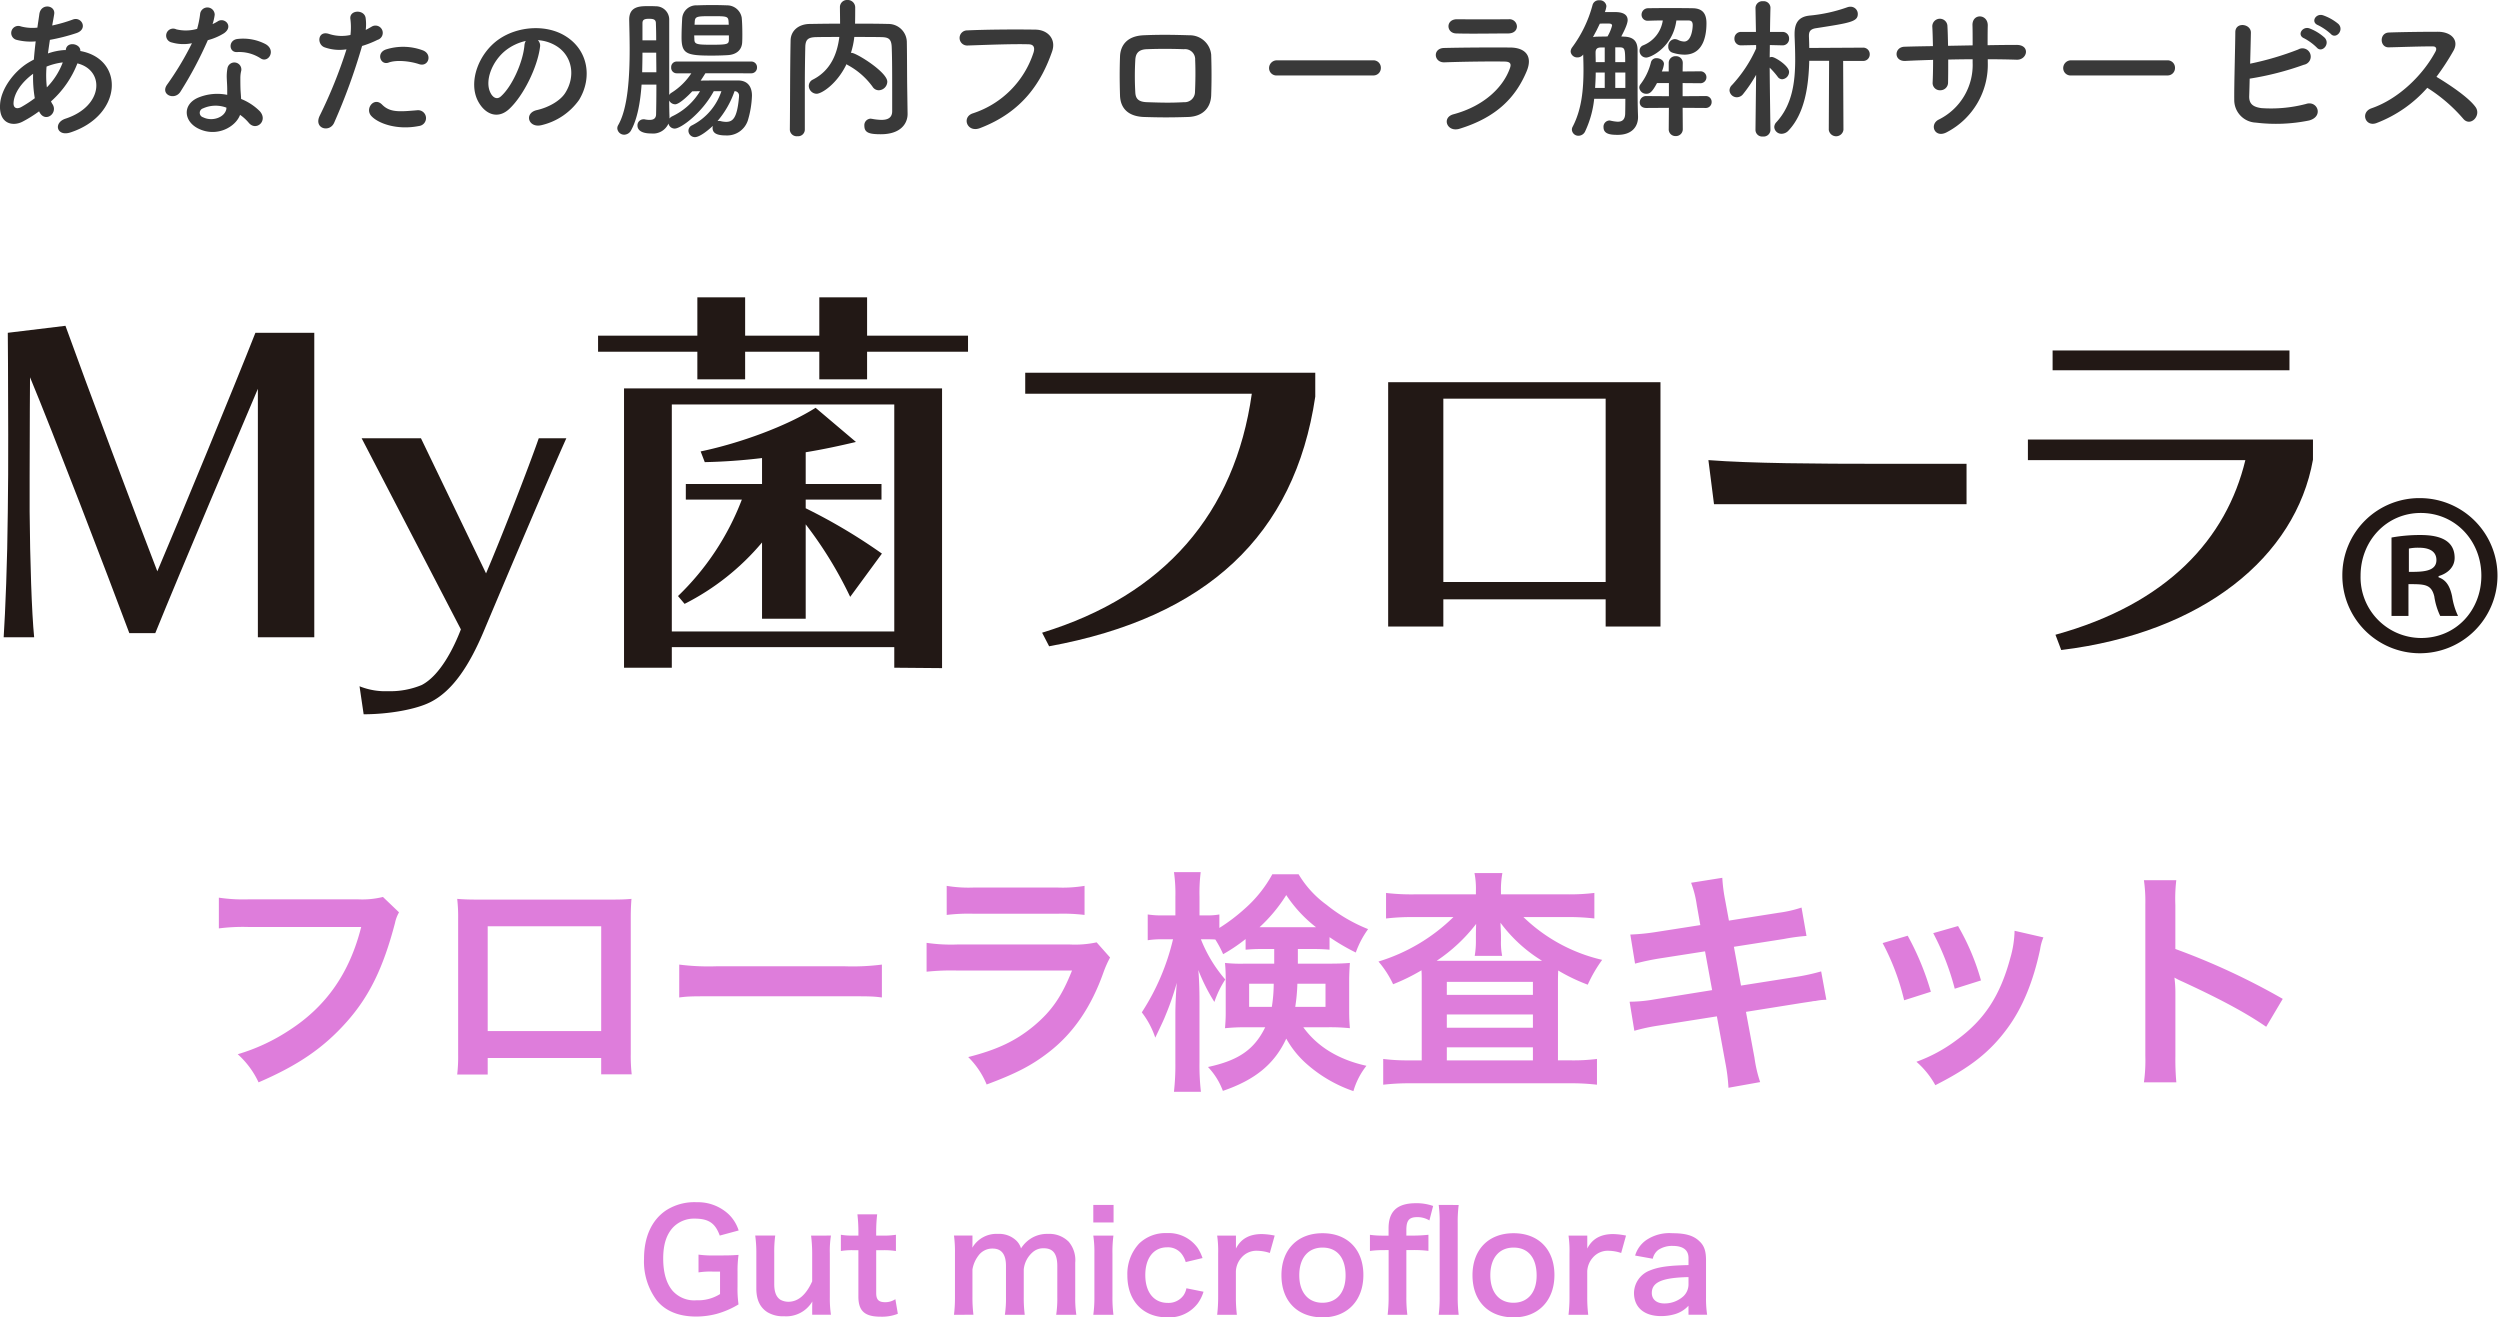
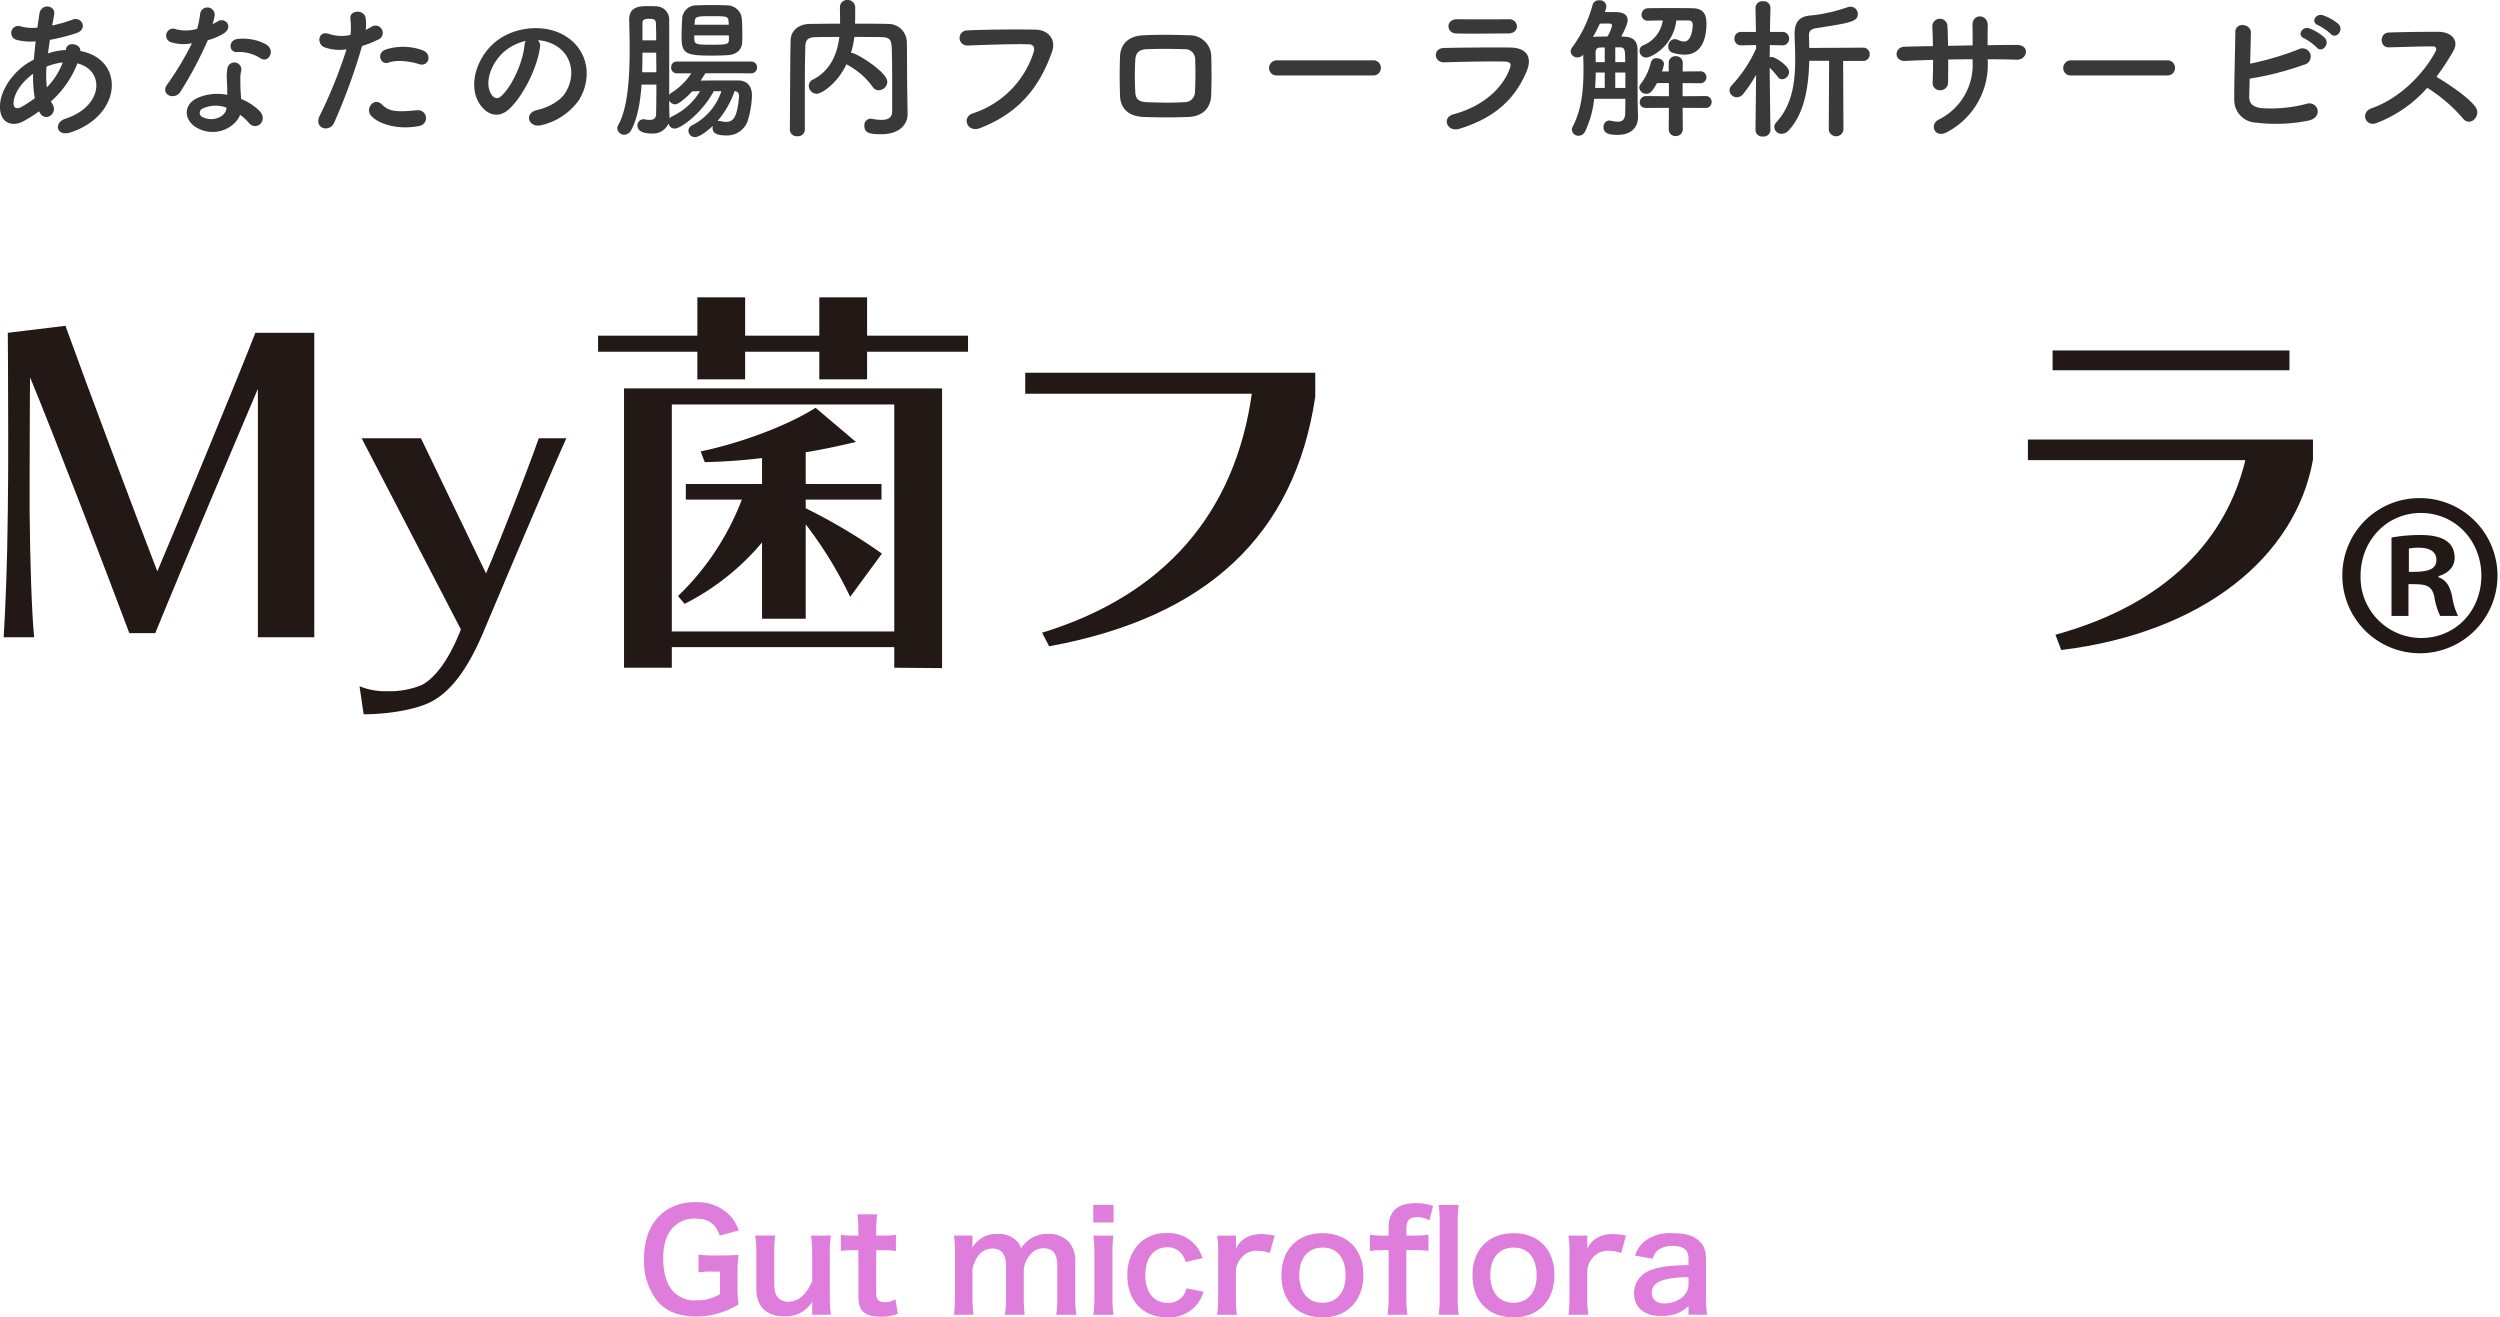
<svg xmlns="http://www.w3.org/2000/svg" width="507.47" height="267.412" viewBox="0 0 507.47 267.412">
  <g id="グループ_551" data-name="グループ 551" transform="translate(-192.53 -238.456)">
-     <path id="パス_3538" data-name="パス 3538" d="M39.264-35.472a17.543,17.543,0,0,1-5.136.48H12.1a33.81,33.81,0,0,1-6.144-.336v6.24A38.106,38.106,0,0,1,12-29.376H34.848C32.5-20.064,27.792-13.3,20.3-8.448a39.054,39.054,0,0,1-10.512,4.9A17.665,17.665,0,0,1,14.016,2.16C22.032-1.3,27.168-4.8,31.872-10.08c4.608-5.184,7.44-10.944,9.84-20.112a7.219,7.219,0,0,1,.816-2.16Zm44.3,32.688V.528H89.76a32.9,32.9,0,0,1-.192-4.176V-31.1c0-1.776.048-2.736.144-3.984-1.1.1-1.968.144-4.032.144H58.416c-1.92,0-2.928-.048-4.08-.144a31.878,31.878,0,0,1,.192,4.032v27.5A32.076,32.076,0,0,1,54.336.576h6.192v-3.36Zm0-5.472H60.528V-29.52h23.04Zm15.84-6.816c1.92-.24,2.448-.24,7.824-.24H132.72c5.376,0,5.9,0,7.824.24v-6.672a47.138,47.138,0,0,1-7.776.336H107.184a47.138,47.138,0,0,1-7.776-.336ZM153.7-31.824a36.912,36.912,0,0,1,5.52-.24H176.16a36.911,36.911,0,0,1,5.52.24v-5.9a27.312,27.312,0,0,1-5.616.336H159.312a27.312,27.312,0,0,1-5.616-.336Zm30.432,5.568a21,21,0,0,1-5.424.432H155.856a34.071,34.071,0,0,1-6.24-.336V-20.3a48.83,48.83,0,0,1,6.144-.24h23.376c-2.112,5.328-4.176,8.256-7.728,11.232-3.7,3.072-7.488,4.848-13.344,6.336a16.725,16.725,0,0,1,3.744,5.568c6.048-2.256,9.168-3.888,12.576-6.528,4.992-3.84,8.64-9.168,11.136-16.224a21.642,21.642,0,0,1,1.344-3.024Zm36.048,1.344v2.976H214.32a29.976,29.976,0,0,1-4.128-.144c.1,1.2.144,1.968.144,3.312V-11.9c0,1.1-.048,1.824-.144,3.072a39.315,39.315,0,0,1,4.416-.192h3.744c-2.208,4.512-5.376,6.72-11.616,8.064a14.115,14.115,0,0,1,3.024,4.848c6.624-2.256,10.512-5.52,12.864-10.608a19.615,19.615,0,0,0,4.032,5.04,28.008,28.008,0,0,0,9.6,5.616A14.981,14.981,0,0,1,238.9-1.2c-5.616-1.248-9.936-3.84-12.816-7.824h4.944a40.051,40.051,0,0,1,4.512.192c-.1-1.344-.144-2.016-.144-3.648v-5.9c0-1.248.048-2.256.144-3.7-1.248.1-2.256.144-4.224.144h-6.336v-2.976h2.544c1.92,0,2.784.048,3.888.144v-2.544a42.835,42.835,0,0,0,5.328,3.12,18.7,18.7,0,0,1,2.5-4.752,32.734,32.734,0,0,1-8.448-4.944,20.9,20.9,0,0,1-5.664-6.192h-5.328a25.808,25.808,0,0,1-5.616,7.008,37.086,37.086,0,0,1-5.136,3.888V-31.92a13.284,13.284,0,0,1-2.592.192h-1.44V-35.52a34.336,34.336,0,0,1,.24-4.992h-5.424a31.279,31.279,0,0,1,.288,5.04v3.744h-2.4a18.766,18.766,0,0,1-3.216-.192v5.232a19.126,19.126,0,0,1,3.216-.192h1.92A46.822,46.822,0,0,1,193.3-12.048a17.482,17.482,0,0,1,2.736,5.136c1.152-2.4,1.824-3.84,2.016-4.368a56.234,56.234,0,0,0,2.352-6.768c-.192,2.3-.288,4.7-.288,6.288v9.936a48.707,48.707,0,0,1-.288,5.9H205.3a47.621,47.621,0,0,1-.288-5.9V-14.256c0-2.832-.1-4.944-.24-6.384a37.252,37.252,0,0,0,3.264,6.48,20.07,20.07,0,0,1,2.208-4.56,28.255,28.255,0,0,1-4.944-8.16h1.248c.576,0,.912,0,1.68.048a21.361,21.361,0,0,1,1.584,2.976,34.588,34.588,0,0,0,4.56-3.072v2.16c1.3-.1,1.968-.144,3.888-.144Zm-.1,7.056a30.321,30.321,0,0,1-.384,4.7h-4.608v-4.7Zm10.512,0v4.7h-6.144a35.955,35.955,0,0,0,.432-4.7ZM218.256-29.328H217.2a31.6,31.6,0,0,0,5.424-6.528,27.125,27.125,0,0,0,6.048,6.528H218.256ZM261.12-36H248.64a43.544,43.544,0,0,1-5.76-.288V-31.1a43.735,43.735,0,0,1,5.376-.288h8.3a37.164,37.164,0,0,1-15.216,9.024,20.175,20.175,0,0,1,2.976,4.608,39.434,39.434,0,0,0,5.76-2.832c.048.96.048,1.248.048,2.64V-2.3H247.68a40.576,40.576,0,0,1-5.376-.288V2.64a45.81,45.81,0,0,1,5.712-.288h32.016a44.441,44.441,0,0,1,5.664.288V-2.592a38.029,38.029,0,0,1-5.28.288h-2.64V-17.52c0-1.44,0-1.44.048-3.024a36.987,36.987,0,0,0,6,2.88,28.336,28.336,0,0,1,2.928-5.04,33.935,33.935,0,0,1-15.984-8.688h8.976a45.132,45.132,0,0,1,5.424.288v-5.184a41.89,41.89,0,0,1-5.424.288H266.208v-.624a18.52,18.52,0,0,1,.288-3.7h-5.664a16.474,16.474,0,0,1,.288,3.7Zm0,9.36a17.5,17.5,0,0,1-.24,3.12h5.568a13.962,13.962,0,0,1-.24-3.072v-1.056c0-.336-.048-1.2-.1-2.592a29.9,29.9,0,0,0,8.448,7.728H253.152A33.522,33.522,0,0,0,261.168-30c-.048,1.536-.048,2.352-.048,2.352Zm-5.9,8.4h17.472v2.64H255.216Zm0,6.624h17.472v2.688H255.216Zm0,6.672h17.472V-2.3H255.216ZM306.672-29.76l-8.928,1.392a44.614,44.614,0,0,1-5.28.528l.96,5.9a51.2,51.2,0,0,1,5.28-1.1l8.928-1.392,1.44,7.872-11.664,1.872a29.538,29.538,0,0,1-5.088.48l.96,5.9a38.626,38.626,0,0,1,4.9-1.056l11.856-1.872,1.728,9.456a36.329,36.329,0,0,1,.624,5.04l6.432-1.152a27.111,27.111,0,0,1-1.152-4.944l-1.728-9.312,11.424-1.824c.96-.144,1.584-.24,1.92-.288a3.73,3.73,0,0,1,.768-.1,11.512,11.512,0,0,1,2.208-.24l-1.056-5.76a42.657,42.657,0,0,1-4.992,1.1l-11.28,1.776-1.44-7.872,10.128-1.584a40.753,40.753,0,0,1,4.608-.624l-1.008-5.76a24.724,24.724,0,0,1-4.608,1.056L312.48-30.672l-.768-4.176a33.023,33.023,0,0,1-.576-4.512L304.8-38.352a20.682,20.682,0,0,1,1.152,4.512Zm37.008,3.648A48.022,48.022,0,0,1,348.048-14.5l5.424-1.728a55.369,55.369,0,0,0-4.7-11.376Zm10.272-2.016a52.784,52.784,0,0,1,4.368,11.28l5.328-1.68a47.155,47.155,0,0,0-4.656-11.04Zm16.512-.48a21.292,21.292,0,0,1-.864,5.52c-2.064,7.68-5.28,12.576-10.9,16.656a31.136,31.136,0,0,1-8.16,4.416,17.435,17.435,0,0,1,3.84,4.752c7.1-3.6,11.088-6.72,14.64-11.568,3.072-4.176,5.232-9.456,6.624-15.984a10.1,10.1,0,0,1,.672-2.448ZM403.3,2.16a52.775,52.775,0,0,1-.192-5.328V-15.84a24.814,24.814,0,0,0-.192-3.264,15.51,15.51,0,0,0,1.632.816c8.016,3.7,13.008,6.432,16.992,9.168l3.36-5.664A141.021,141.021,0,0,0,403.1-24.912V-33.84a32.179,32.179,0,0,1,.192-5.04H396.72a30.855,30.855,0,0,1,.288,4.9V-3.216a32.337,32.337,0,0,1-.288,5.376Z" transform="translate(231 456)" fill="#de7ddb" />
    <g id="グループ_11" data-name="グループ 11" transform="translate(-48.816 756.791)">
      <path id="パス_8" data-name="パス 8" d="M51.6,64.427V14C48,22.447,35.964,50.8,30.775,63.591h-5.27C21.076,51.718,9.953,22.7,5.351,11.659c0,0-.081,10.536-.081,20.321v6.942c.081,9.953.42,20.488.917,25.505H0c.334-5.184.755-15.471.836-25.338.086-4.768.086-10.373.086-15.806C.922,12.5.836,2.628.836,2.628L12.542,1.209c4.018,11.2,14.888,40.14,18.649,49.835C35.291,41.43,46.829,13.5,51.1,2.628H63.051v61.8Z" transform="translate(242.091 -453.41)" fill="#221815" />
      <path id="パス_9" data-name="パス 9" d="M15.54,5.987H27.581L40.792,33.413c3.177-7.439,8.7-21.659,10.7-27.426h5.6c-3.091,6.856-10.87,25.171-16.89,39.471-2.676,6.269-6.025,11.792-10.789,14.133-2.843,1.419-8.28,2.422-13.465,2.422l-.836-5.686a14.007,14.007,0,0,0,5.772,1,16.683,16.683,0,0,0,6.856-1.257c3.679-1.921,6.436-7.358,7.946-11.29Z" transform="translate(299.215 -435.359)" fill="#221815" />
      <path id="パス_10" data-name="パス 10" d="M79.86,11.042v5.6h-9.7v-5.6H55.105v5.6h-9.7v-5.6H25.252V7.779H45.406V0h9.7V7.779H70.161V0h9.7V7.779h20.488v3.263Zm5.519,64.14V71H40.222v4.181h-9.7v-56.7H95.078V75.264Zm0-53.438H40.222V67.824H85.379ZM76.43,60.8A81.138,81.138,0,0,0,67.4,46.079V65.234H58.536V49.758A49.886,49.886,0,0,1,42.816,62.22l-1.338-1.586A53.778,53.778,0,0,0,54.436,41.062H43.065V37.885H58.536V32.62a115.973,115.973,0,0,1-11.625.831l-.836-2.174c8.027-1.668,17.559-5.184,23.331-8.858L77.6,29.356c-3.177.75-6.608,1.505-10.2,2.088v6.441H82.784v3.177H67.4v1.754a113.352,113.352,0,0,1,15.471,9.2Z" transform="translate(337.494 -457.978)" fill="#221815" />
      <path id="パス_11" data-name="パス 11" d="M46.83,55.972C71.666,48.36,85.967,31.723,89.392,7.47H43.4V3.2h58.875V8.057C98.093,36.234,80.195,52.88,48.254,58.729Z" transform="translate(406.054 -445.877)" fill="#221815" />
-       <path id="パス_12" data-name="パス 12" d="M102.971,53.2V47.678H70.022V53.2h-11.2V3.605h55.277V53.2Zm0-46.247H70.022V44.166h32.949Z" transform="translate(464.304 -444.358)" fill="#221815" />
-       <path id="パス_13" data-name="パス 13" d="M73.56,15.859,72.423,6.915c8.629.669,22.151.75,34.8.75h17.6v8.194Z" transform="translate(515.708 -431.853)" fill="#221815" />
      <path id="パス_14" data-name="パス 14" d="M143.863,24.427c-3.512,19.733-22.333,35.123-51.1,38.635l-1.171-3.1c22.748-6.269,34.7-19.485,38.549-35.448H86V20.332h57.867ZM91.013,2.257h48.081V6.275H91.013Z" transform="translate(566.987 -449.451)" fill="#221815" />
      <path id="パス_15" data-name="パス 15" d="M115.357,8.53a15.746,15.746,0,1,1-16,15.658,15.63,15.63,0,0,1,16-15.658m0,28.391c7.052,0,12.217-5.59,12.217-12.647s-5.251-12.733-12.3-12.733c-6.966,0-12.217,5.681-12.217,12.733a12.327,12.327,0,0,0,12.3,12.647m-6.02-4.477V16.528a32.591,32.591,0,0,1,5.848-.511c2.838,0,6.966.511,6.966,4.639,0,1.9-1.457,3.187-3.263,3.7v.253c1.543.521,2.317,1.811,2.752,3.875a14.045,14.045,0,0,0,1.2,3.956h-3.617a13.5,13.5,0,0,1-1.2-3.956c-.6-2.494-1.978-2.494-5.246-2.494v6.45Zm3.526-8.944c2.671,0,5.59,0,5.59-2.408,0-1.467-1.032-2.494-3.526-2.494a9.135,9.135,0,0,0-2.064.172Z" transform="translate(617.457 -425.751)" fill="#221815" />
    </g>
    <path id="パス_3539" data-name="パス 3539" d="M20.244-8.344a23.476,23.476,0,0,1,.2-3.472c-1.2.084-2.016.112-3.3.112H15.68a20.9,20.9,0,0,1-3.36-.168V-8.26a15.328,15.328,0,0,1,2.856-.168h1.512v4.564a8.356,8.356,0,0,1-4.76,1.26A5.861,5.861,0,0,1,7.056-4.536C5.8-6.02,5.152-8.2,5.152-11.088c0-2.856.672-4.928,2.072-6.384A5.917,5.917,0,0,1,11.48-19.18c2.884,0,4.228.9,5.152,3.444l3.836-1.036A7.893,7.893,0,0,0,18.4-20.1a9.145,9.145,0,0,0-6.44-2.408A10.618,10.618,0,0,0,5.74-20.86c-2.912,1.96-4.48,5.376-4.48,9.828A13.152,13.152,0,0,0,3.892-2.52C5.656-.392,8.344.7,11.844.7A16.581,16.581,0,0,0,15.96.168a17.756,17.756,0,0,0,4.48-1.932,23.141,23.141,0,0,1-.2-3.64Zm14.924-7.392a29.541,29.541,0,0,1,.224,3.64V-6.44C34.132-3.668,32.536-2.3,30.52-2.3a3.484,3.484,0,0,1-1.54-.392c-.868-.532-1.288-1.568-1.288-3.192V-12.1a25.061,25.061,0,0,1,.2-3.64h-4.06a25.736,25.736,0,0,1,.224,3.64v7.084c0,2.3.728,3.864,2.268,4.844a6.1,6.1,0,0,0,3.36.812,6.154,6.154,0,0,0,5.74-3c-.028.7-.028.784-.028,1.2V.336H39.2a23.013,23.013,0,0,1-.224-3.64V-12.1a20.272,20.272,0,0,1,.224-3.64Zm9.408-4.312a32.228,32.228,0,0,1,.2,3.444v.868H43.736a12.861,12.861,0,0,1-2.52-.168v3.3a14.139,14.139,0,0,1,2.492-.168h1.064V-3.36C44.772-.42,46.06.728,49.28.728A8.762,8.762,0,0,0,52.78.14l-.5-2.968a3.7,3.7,0,0,1-2.044.616c-1.344,0-1.848-.5-1.848-1.876v-8.68h1.26a15.438,15.438,0,0,1,2.744.168v-3.3a16.087,16.087,0,0,1-2.828.168H48.384V-16.6a30.969,30.969,0,0,1,.2-3.444ZM68.124.336a29.142,29.142,0,0,1-.2-3.64V-8.848a6.322,6.322,0,0,1,1.2-2.8A3.468,3.468,0,0,1,72.016-13.1c1.82,0,2.716,1.176,2.716,3.528V-3.3a22.788,22.788,0,0,1-.224,3.64H78.54a27.392,27.392,0,0,1-.2-3.64V-8.848a5.3,5.3,0,0,1,1.764-3.472,3.238,3.238,0,0,1,2.3-.84c1.876,0,2.744,1.12,2.744,3.584V-3.3a22.127,22.127,0,0,1-.224,3.64h4.088a22.788,22.788,0,0,1-.224-3.64V-10.22a5.8,5.8,0,0,0-1.316-4.256,5.526,5.526,0,0,0-4.2-1.6,6.186,6.186,0,0,0-3.136.728,6.478,6.478,0,0,0-2.352,2.212,3.629,3.629,0,0,0-1.064-1.68,5.022,5.022,0,0,0-3.612-1.26,5.646,5.646,0,0,0-5.208,2.8c.028-.448.028-.868.028-1.036v-1.428H64.176a24.491,24.491,0,0,1,.2,3.64V-3.3a28.248,28.248,0,0,1-.2,3.64ZM92.456-21.952V-18.4h4.116v-3.556Zm0,6.216a23.013,23.013,0,0,1,.224,3.64V-3.3a25.164,25.164,0,0,1-.224,3.64h4.088a28.128,28.128,0,0,1-.2-3.668v-8.736a25.168,25.168,0,0,1,.2-3.668Zm22.176,4.564a9.32,9.32,0,0,0-.98-2.044,7.242,7.242,0,0,0-6.272-3.024,7.667,7.667,0,0,0-5.628,2.128,9.054,9.054,0,0,0-2.38,6.468c0,5.18,3.192,8.512,8.12,8.512a7.276,7.276,0,0,0,6.16-2.828,7.839,7.839,0,0,0,1.176-2.38l-3.472-.7a3.913,3.913,0,0,1-.56,1.4,3.748,3.748,0,0,1-3.22,1.568c-2.828,0-4.564-2.156-4.564-5.656,0-3.472,1.708-5.628,4.452-5.628a3.523,3.523,0,0,1,2.884,1.288,5.045,5.045,0,0,1,.868,1.708Zm14.644-4.564a14.518,14.518,0,0,0-2.6-.308c-2.52,0-4.256.952-5.264,2.94v-2.632H117.6a22.137,22.137,0,0,1,.2,3.64V-3.3a30.712,30.712,0,0,1-.2,3.64h4a29.447,29.447,0,0,1-.2-3.64v-5.18a4.507,4.507,0,0,1,1.148-2.8,4,4,0,0,1,3.248-1.372,8.362,8.362,0,0,1,2.492.448ZM139.02.868c4.984,0,8.26-3.416,8.26-8.6s-3.22-8.484-8.288-8.484c-5.1,0-8.344,3.332-8.344,8.54C130.648-2.436,133.9.868,139.02.868ZM138.992-13.3c2.968,0,4.676,2.072,4.676,5.684,0,3.416-1.792,5.516-4.7,5.516s-4.7-2.128-4.7-5.572C134.26-11.172,136.052-13.3,138.992-13.3Zm13.412.5V-3.3a30.071,30.071,0,0,1-.2,3.64h4a27.674,27.674,0,0,1-.2-3.64V-12.8h1.372a24.1,24.1,0,0,1,3.108.168V-15.9a30.75,30.75,0,0,1-3.164.168h-1.316v-1.148c0-1.932.56-2.6,2.184-2.6a4.635,4.635,0,0,1,2.492.672l.756-2.94a10.124,10.124,0,0,0-3.472-.56c-3.808,0-5.572,1.624-5.572,5.1v1.484h-1.148a18.349,18.349,0,0,1-2.632-.168v3.276a19.046,19.046,0,0,1,2.66-.168Zm10.164-9.156a25.248,25.248,0,0,1,.2,3.64V-3.3a27.113,27.113,0,0,1-.2,3.64h4.06a28.841,28.841,0,0,1-.2-3.64v-14.98a25.939,25.939,0,0,1,.2-3.668ZM177.8.868c4.984,0,8.26-3.416,8.26-8.6s-3.22-8.484-8.288-8.484c-5.1,0-8.344,3.332-8.344,8.54C169.428-2.436,172.676.868,177.8.868ZM177.772-13.3c2.968,0,4.676,2.072,4.676,5.684,0,3.416-1.792,5.516-4.7,5.516s-4.7-2.128-4.7-5.572C173.04-11.172,174.832-13.3,177.772-13.3Zm22.82-2.436a14.518,14.518,0,0,0-2.6-.308c-2.52,0-4.256.952-5.264,2.94v-2.632h-3.808a22.137,22.137,0,0,1,.2,3.64V-3.3a30.712,30.712,0,0,1-.2,3.64h4a29.447,29.447,0,0,1-.2-3.64v-5.18a4.507,4.507,0,0,1,1.148-2.8,4,4,0,0,1,3.248-1.372,8.362,8.362,0,0,1,2.492.448ZM213.276.336h3.78a22.52,22.52,0,0,1-.224-3.5V-10.7c0-1.9-.364-2.968-1.316-3.864-1.2-1.176-2.828-1.652-5.516-1.652a8.383,8.383,0,0,0-5.348,1.428,5.851,5.851,0,0,0-2.212,3.108l3.584.644a3.051,3.051,0,0,1,1.12-1.792,5.051,5.051,0,0,1,2.912-.812c2.128,0,3.22.84,3.22,2.464v1.428c-4,.084-6.076.364-7.9,1.12a4.967,4.967,0,0,0-3.164,4.536c0,2.94,2.072,4.7,5.488,4.7a9.907,9.907,0,0,0,2.6-.336,6.072,6.072,0,0,0,2.968-1.764Zm0-6.244a3.337,3.337,0,0,1-1.008,2.464,5.685,5.685,0,0,1-3.892,1.484c-1.568,0-2.548-.812-2.548-2.128,0-2.184,2.1-3.108,7.448-3.22Z" transform="translate(322 505)" fill="#de7ddb" />
    <path id="パス_3537" data-name="パス 3537" d="M12.555-2.759c1.178,2.2,3.751.217,2.666-1.581a3.971,3.971,0,0,1-.341-.62,19.992,19.992,0,0,0,5.363-7.719c5.611,1.4,5.3,8.711-2.418,11.222-2.542.837-1.767,3.72,1.023,2.79,10.571-3.472,11.036-14.88,1.984-16.523.124-1.488-2.728-2.077-2.945-.248v.062h-.372a12.461,12.461,0,0,0-3.255.682c.124-.868.248-1.767.4-2.759a38.82,38.82,0,0,0,5.363-1.364c2.449-.806,1.085-3.441-.713-2.759a30.967,30.967,0,0,1-4.185,1.209c.124-.713.279-1.488.4-2.263.341-1.86-2.666-2.356-3.007-.062-.124.93-.279,1.86-.4,2.759a9.322,9.322,0,0,1-3.348-.248A1.435,1.435,0,1,0,7.9-17.453a11.559,11.559,0,0,0,3.875.31c-.155,1.271-.279,2.511-.372,3.689q-.7.372-1.3.744c-2.821,1.8-5.3,5.177-5.549,8.215C4.216-.341,7.161.155,9.083-.837a25.932,25.932,0,0,0,3.379-2.108Zm4.712-10.106a14.507,14.507,0,0,1-3.224,5.053,20.847,20.847,0,0,1-.062-4.216,13.207,13.207,0,0,1,3.193-.837ZM11.594-5.611a24.651,24.651,0,0,1-2.759,1.8c-.806.434-1.643.31-1.55-.93.124-1.829,1.519-4.03,3.968-5.828A24.605,24.605,0,0,0,11.594-5.611Zm45.88-8.06c1.519.961,3.131-1.612,1.023-2.883a9.8,9.8,0,0,0-5.7-1.085c-1.984.186-1.86,2.759-.155,2.666A7.968,7.968,0,0,1,57.474-13.671Zm-13.981-3.1a60.5,60.5,0,0,1-5.084,8.463c-1.364,2.015,1.612,3.224,2.759,1.364a78.334,78.334,0,0,0,5.549-10.447,11.842,11.842,0,0,0,3.317-1.426c1.984-1.426.031-3.348-1.364-2.356a9.618,9.618,0,0,1-.992.527,10.423,10.423,0,0,0,.434-1.891,1.485,1.485,0,0,0-2.945-.279,19.99,19.99,0,0,1-.62,3.131,8.276,8.276,0,0,1-4.247.093,1.419,1.419,0,1,0-.9,2.666A8.481,8.481,0,0,0,43.493-16.771ZM53.258-2.232A8.977,8.977,0,0,1,55.025-.62c1.488,1.8,4-.4,2.232-2.356a11.247,11.247,0,0,0-3.782-2.48c-.031-.682-.093-1.333-.124-1.922-.031-.9-.031-1.674-.031-2.387a6.184,6.184,0,0,1,.186-1.457,1.424,1.424,0,0,0-2.79-.558A9.246,9.246,0,0,0,50.561-9.7c.031.775.093,1.55.093,2.325v1.085A10.135,10.135,0,0,0,44.7-5.7C41.509-4.278,41.85-.93,44.733.527,48.484,2.418,52.359.248,53.258-2.232ZM50.5-3.689c-.031.093,0,.217-.031.31-.341,1.674-2.852,2.573-4.712,1.643a.941.941,0,0,1-.031-1.8A6.216,6.216,0,0,1,50.5-3.689ZM89.59-12.524c1.953.651,2.79-2.077.713-2.821a11.506,11.506,0,0,0-7.44-.155c-2.046.713-1.085,3.255.527,2.666C85.033-13.454,87.854-13.113,89.59-12.524Zm0,12.555a1.609,1.609,0,1,0-.4-3.193c-3.627.31-5.518.465-7.1-1.147-1.612-1.643-3.534.806-2.2,2.294C81.251-.5,85.1.93,89.59.031ZM78.027-16.213a19.966,19.966,0,0,0,3.131-1.24,1.479,1.479,0,1,0-1.209-2.666c-.372.217-.744.434-1.178.651a9.433,9.433,0,0,0-.031-2.48c-.31-1.7-3.224-1.612-3.1.155a13.511,13.511,0,0,1,.031,3.348,8.286,8.286,0,0,1-4.278-.186c-2.325-.837-2.635,1.984-1.054,2.666a9.041,9.041,0,0,0,4.526.434A95.958,95.958,0,0,1,69.44-2.077C68.138.558,71.424,1.457,72.354-.62A121.939,121.939,0,0,0,78.027-16.213Zm35.681-1.178a8.041,8.041,0,0,1,3.844,1.24c3.069,1.953,3.906,6.014,1.705,9.486-1.023,1.612-3.41,2.945-5.766,3.472-2.666.62-1.7,3.751,1.023,3.038a12.959,12.959,0,0,0,7.564-5.115c2.7-4.433,1.922-10.137-2.883-13.02-3.906-2.356-9.579-1.922-13.392.713-4.154,2.883-6.231,8.649-4.278,12.493,1.364,2.666,3.968,3.875,6.355,1.674,2.976-2.759,5.766-8.618,6.262-12.555A1.551,1.551,0,0,0,113.708-17.391Zm-2.449.155a2.193,2.193,0,0,0-.279.961c-.31,3.348-2.48,8.277-4.805,10.323-.775.682-1.581.217-2.046-.682-1.3-2.387.248-6.51,3.131-8.742A10.272,10.272,0,0,1,111.259-17.236Zm43.927.248c.031-.5.031-1.054.031-1.643,0-1.116-.031-2.325-.124-3.317a3.01,3.01,0,0,0-2.914-2.511c-.961-.031-2.015-.062-3.069-.062s-2.108.031-3.131.062A2.852,2.852,0,0,0,143-21.731c-.062,1.116-.124,2.542-.124,3.751,0,3.379.992,3.72,6.138,3.72,1.085,0,2.232-.031,3.224-.093C153.977-14.446,155.124-15.376,155.186-16.988Zm1.8,6.324a1.153,1.153,0,0,0,1.209-1.209,1.146,1.146,0,0,0-1.209-1.178H141.918a1.112,1.112,0,0,0-1.147,1.178,1.121,1.121,0,0,0,1.147,1.209h2.945A13.223,13.223,0,0,1,140.9-6.758a1.368,1.368,0,0,0-.527.5v-15.19a2.7,2.7,0,0,0-2.728-2.821c-.5-.031-.992-.031-1.488-.031-1.674,0-3.906,0-3.906,2.728v.093c.031,1.643.093,3.72.093,5.921,0,5.518-.341,11.966-2.325,15.407a1.3,1.3,0,0,0-.186.651,1.4,1.4,0,0,0,1.426,1.3,1.632,1.632,0,0,0,1.395-.93c1.271-2.325,1.86-5.7,2.108-9.238h3.007c0,2.666-.031,4.991-.062,6.045-.031.9-.62,1.116-1.3,1.116a4.732,4.732,0,0,1-.93-.093.956.956,0,0,0-.31-.031,1.23,1.23,0,0,0-1.24,1.271c0,.651.434,1.612,2.821,1.612a3.411,3.411,0,0,0,3.472-2.015A1.3,1.3,0,0,0,141.484.558c1.271,0,5.549-3.162,7.936-7.595h1.55a12.014,12.014,0,0,1-5.983,6.944,1.212,1.212,0,0,0-.713,1.085,1.316,1.316,0,0,0,1.333,1.3c.837,0,2.387-1.116,3.627-2.294a1.814,1.814,0,0,0-.062.4c0,1.023.744,1.55,2.728,1.55a4.439,4.439,0,0,0,4.433-3.038,19.8,19.8,0,0,0,.837-5.022c0-1.984-.992-3.069-2.759-3.1h-2.139c-1.829,0-3.844,0-5.518.031.341-.5.651-.992.961-1.488Zm-4.526-9.858h-6.944l.031-.5c.062-1.209.341-1.24,3.534-1.24,3.1,0,3.286.031,3.348,1.209Zm.031,2.976c-.031.961-.155,1.085-3.6,1.085-2.945,0-3.379-.124-3.41-1.054,0-.248-.031-.527-.031-.837h7.037Zm1.147,10.509a.885.885,0,0,1,.9,1.023v.155c-.372,4.34-1.271,5.053-2.635,5.053a5.066,5.066,0,0,1-1.116-.155.858.858,0,0,0-.279-.031,1.162,1.162,0,0,0-.341.031A18.865,18.865,0,0,0,153.636-7.037ZM134.943-17.36V-20.8c0-.651.248-.93,1.3-.93.93,0,1.426.124,1.426.93.031.837.062,2.046.062,3.441Zm-.062,6.479c.031-1.333.062-2.666.062-3.968h2.79c0,1.271.031,2.635.031,3.968ZM146.63-7.037a13.112,13.112,0,0,1-5.673,5.115,1.521,1.521,0,0,0-.527.434v-.341c-.031-.775-.062-2.17-.062-3.317a1.39,1.39,0,0,0,1.209.775c.837,0,2.666-1.767,3.472-2.635Zm42.067.279c-.062-3.472-.031-6.851-.093-10.323a3.734,3.734,0,0,0-3.782-3.6c-2.232-.062-4.495-.062-6.727-.062.031-1.147.031-2.449.031-3.255a1.52,1.52,0,0,0-1.581-1.55,1.445,1.445,0,0,0-1.519,1.519c0,.744.031,2.046.031,3.286-2.108,0-4.154.031-6.169.062-2.294.031-3.844,1.4-3.875,3.348-.124,6.045-.093,12.4-.155,18.1V.806a1.392,1.392,0,0,0,1.55,1.3A1.359,1.359,0,0,0,167.9.775V-7.564q0-4.185.093-8.37c.031-1.55.5-2.046,2.263-2.077,1.519-.031,3.069-.031,4.65-.031-.4,3.224-1.643,6.758-5.363,8.649a1.435,1.435,0,0,0-.837,1.271,1.635,1.635,0,0,0,1.581,1.612c1.023,0,4.154-1.984,6.076-6.014a1.113,1.113,0,0,0,.31.217,15.039,15.039,0,0,1,4.96,4.34,1.486,1.486,0,0,0,1.271.744,1.774,1.774,0,0,0,1.736-1.736c0-1.953-6.293-5.859-7.254-5.859h-.124a16.591,16.591,0,0,0,.682-3.224c1.8,0,3.6,0,5.425.031,1.488.031,2.108.31,2.17,2.077.093,2.6.093,4.371.093,12.958,0,1.364-.93,1.767-2.17,1.767a11.4,11.4,0,0,1-1.953-.217c-.093,0-.186-.031-.248-.031A1.323,1.323,0,0,0,179.986,0c0,1.426,1.054,1.705,3.348,1.705,4.154,0,5.425-2.294,5.425-4.092v-.062ZM203.453.465c8.68-3.317,12.462-9.331,14.632-15.531.9-2.542-.868-4.433-3.379-4.464-3.937-.062-9.734-.031-13.826.155a1.536,1.536,0,1,0,.062,3.069c4.464-.155,9.362-.341,12.4-.248,1.147.031,1.24.806.992,1.643A19.182,19.182,0,0,1,202.027-2.542C199.671-1.8,200.818,1.457,203.453.465ZM250.387-6.2c.093-2.666.093-5.425,0-8.246a4.355,4.355,0,0,0-4.4-3.937c-3.007-.093-5.89-.155-9.362,0-3.255.155-4.65,1.984-4.743,4.278-.093,2.666-.093,4.9,0,7.967.093,2.6,1.674,4.216,4.836,4.34,3.007.093,5.146.124,8.99,0C248.62-1.891,250.294-3.6,250.387-6.2ZM247.1-6.882A2.1,2.1,0,0,1,244.869-4.8c-2.821.155-4.681.093-7.5,0-1.705-.062-2.325-.651-2.387-2.015a57.542,57.542,0,0,1,0-6.541c.062-1.271.589-2.139,2.325-2.2,2.418-.093,4.867-.093,7.533,0a2.055,2.055,0,0,1,2.294,2.17C247.225-11.315,247.194-8.928,247.1-6.882Zm36.146-3.348a1.5,1.5,0,0,0,1.581-1.519,1.5,1.5,0,0,0-1.581-1.55H263.779a1.581,1.581,0,0,0-1.643,1.581,1.493,1.493,0,0,0,1.643,1.488Zm29.2-9.982a1.513,1.513,0,0,0-1.674-1.426c-3.131.031-7.471.031-10.447,0-2.387-.031-2.263,2.821-.217,2.883,3.348.093,7.626,0,10.54,0C311.922-18.755,312.449-19.468,312.449-20.212Zm1.984,9.114c1.271-3.038-.248-4.774-3.348-4.8-4.216-.031-9.424,0-13.423.093-2.387.062-2.108,3.007.093,2.914,3.317-.124,9.083-.217,12.245-.155,1.178.031,1.333.527,1.023,1.364-1.4,3.937-5.332,7.688-11.439,9.331-2.48.651-1.333,3.72,1.209,2.945C308.481-1.767,312.263-5.921,314.433-11.1Zm32.8-10.292c.62,0,.9.248.9.961,0,.651-.248,3.317-1.736,3.317a3,3,0,0,1-1.271-.341,1.666,1.666,0,0,0-.651-.155,1.422,1.422,0,0,0-1.3,1.519,1.216,1.216,0,0,0,.868,1.24,8.194,8.194,0,0,0,2.418.4c4.185,0,4.464-4.619,4.464-6.386,0-1.953-.806-3.007-2.79-3.038-1.55-.031-3.069-.031-4.557-.031-1.519,0-3.007,0-4.495.031a1.313,1.313,0,0,0-1.333,1.3,1.211,1.211,0,0,0,1.271,1.24h.031c1.023-.031,2.015-.062,3.007-.062a6.438,6.438,0,0,1-4.061,5.084,1.149,1.149,0,0,0-.651,1.054,1.354,1.354,0,0,0,1.333,1.4c.961,0,5.425-2.139,6.138-7.533ZM350.7-3.627a1.187,1.187,0,0,0,1.271-1.209A1.171,1.171,0,0,0,350.7-6.045l-4.619.031V-8.68l3.534.031a1.214,1.214,0,0,0,1.3-1.209,1.2,1.2,0,0,0-1.3-1.209l-3.534.031.031-1.736a1.349,1.349,0,0,0-1.426-1.364,1.349,1.349,0,0,0-1.426,1.364v1.736h-1.4a5.2,5.2,0,0,0,.434-1.519c0-.713-.775-1.178-1.488-1.178a1.1,1.1,0,0,0-1.147.806A11.979,11.979,0,0,1,337.5-8.4a1.092,1.092,0,0,0-.217.651,1.406,1.406,0,0,0,1.457,1.24c.682,0,1.178-.372,2.139-2.17h2.418v2.666l-4.588-.031a1.271,1.271,0,0,0-1.333,1.271c0,.589.4,1.147,1.333,1.147l4.588-.031L343.263.651a1.357,1.357,0,0,0,1.395,1.426A1.39,1.39,0,0,0,346.115.651l-.031-4.309Zm-16.244-1.86c0,1.7-.031,2.883-.031,2.883,0,1.395-.651,1.767-1.519,1.767a8.286,8.286,0,0,1-1.457-.217.858.858,0,0,0-.279-.031A1.259,1.259,0,0,0,330.026.279c0,1.426,1.457,1.55,2.883,1.55,2.976,0,4.123-1.767,4.123-3.6v-.124c-.093-2.635-.093-3.844-.093-9.92v-3.627c-.031-1.7-.806-2.6-2.728-2.666-.186,0-.372-.031-.589-.031,1.24-2.294,1.3-3.069,1.3-3.317,0-1.643-1.984-1.643-2.759-1.643H330.3a4.466,4.466,0,0,0,.31-1.209,1.331,1.331,0,0,0-1.457-1.178,1.3,1.3,0,0,0-1.364.992,25.306,25.306,0,0,1-4.123,8.556,1.487,1.487,0,0,0-.31.868,1.315,1.315,0,0,0,1.395,1.178,1.371,1.371,0,0,0,1.147-.589c.031,1.023.062,2.046.062,3.069,0,4-.341,8.029-2.2,11.594a1.153,1.153,0,0,0-.155.62,1.31,1.31,0,0,0,1.364,1.209,1.5,1.5,0,0,0,1.333-.9,20.467,20.467,0,0,0,1.829-6.6Zm-5.828-13.919c.217-.434.434-.9.651-1.333.4-.031.992-.031,1.488-.031.558,0,.992,0,.992.434a8.677,8.677,0,0,1-.93,2.2c-.837,0-1.612.031-2.17.031a5.894,5.894,0,0,0-.775.093Zm3.782,6.479v-3.007h.93c.992.031,1.085.31,1.085,3.007Zm-2.139,0h-1.829c0-.682-.031-1.333-.031-1.953,0-.589.217-1.023,1.054-1.023h.806Zm4.185,5.239h-2.046v-3.131h2.046Zm-4.185,0h-1.953c.062-1.054.124-2.108.124-3.131h1.829ZM375.751.806a1.5,1.5,0,0,0,2.976,0l-.062-13.981h4a1.318,1.318,0,0,0,1.4-1.333,1.325,1.325,0,0,0-1.4-1.364l-10.881.062c0-.806-.031-1.581-.062-2.325v-.155c0-.837.279-1.333,1.364-1.519,7.006-1.085,8.556-1.333,8.556-2.883a1.467,1.467,0,0,0-1.488-1.488,1.875,1.875,0,0,0-.682.124,31.349,31.349,0,0,1-7.626,1.674c-2.294.248-3.038,1.581-3.038,3.72v.372c.062,1.55.124,3.193.124,4.836,0,4.557-.589,9.207-3.813,12.71a1.475,1.475,0,0,0-.434.992,1.446,1.446,0,0,0,1.488,1.364A1.928,1.928,0,0,0,367.6.93c3.286-3.5,4.061-9.021,4.185-14.136h4.03ZM363.909.837s-.124-7.812-.155-12.648a15.769,15.769,0,0,1,1.612,1.829,1.134,1.134,0,0,0,.93.527,1.517,1.517,0,0,0,1.395-1.488c0-1.24-2.852-3.038-3.5-3.038a.99.99,0,0,0-.434.093c0-.775.031-1.643.031-2.511l2.542.062h.031a1.309,1.309,0,0,0,1.333-1.364,1.316,1.316,0,0,0-1.364-1.364h-2.511c.031-2.635.093-4.867.093-4.867v-.031a1.359,1.359,0,0,0-1.488-1.333,1.4,1.4,0,0,0-1.55,1.333v.031l.093,4.867h-2.976a1.325,1.325,0,0,0-1.395,1.364,1.316,1.316,0,0,0,1.364,1.364h.031L361-16.4v.713a27.431,27.431,0,0,1-4.9,7.409,1.522,1.522,0,0,0-.5,1.085A1.493,1.493,0,0,0,357.089-5.8a1.611,1.611,0,0,0,1.271-.651A28.621,28.621,0,0,0,361-10.354L360.871.837V.868a1.365,1.365,0,0,0,1.519,1.3,1.381,1.381,0,0,0,1.519-1.3Zm44.113-14.353c2.015,0,3.968.031,5.89.093,2.17.062,2.821-3.038-.093-3.007-1.86,0-3.844.031-5.828.062,0-1.4,0-2.759.031-4,.031-2.387-3.224-2.542-3.1.031.031.868.031,2.387.031,4l-4.991.093c-.031-1.519-.062-2.914-.124-3.937a1.538,1.538,0,1,0-3.069.124c.062,1.054.093,2.418.124,3.875-1.953.031-3.906.062-5.766.124-2.139.062-2.232,3.007.186,2.883,1.736-.093,3.658-.155,5.611-.217,0,1.7-.031,3.317-.093,4.588a1.472,1.472,0,0,0,1.55,1.581,1.554,1.554,0,0,0,1.581-1.612c.031-1.209.031-2.852.031-4.619,1.643-.031,3.286-.062,4.96-.062v.713A12.366,12.366,0,0,1,398.009-1.24c-1.922,1.054-.682,3.906,1.8,2.48a15.454,15.454,0,0,0,8.215-14.167Zm36.425,3.286a1.5,1.5,0,0,0,1.581-1.519,1.5,1.5,0,0,0-1.581-1.55H424.979a1.581,1.581,0,0,0-1.643,1.581,1.493,1.493,0,0,0,1.643,1.488Zm33.2-8.432c1.054,1.178,2.79-.775,1.55-2.015a9.894,9.894,0,0,0-3.131-1.767c-1.457-.465-2.573,1.4-.992,2.015A11.481,11.481,0,0,1,477.648-18.662ZM474.8-15.9c1.023,1.209,2.821-.682,1.612-1.984a9.689,9.689,0,0,0-3.069-1.891c-1.426-.527-2.666,1.364-1.085,2.015A10.96,10.96,0,0,1,474.8-15.9ZM461.187-9.579A60.106,60.106,0,0,0,472.192-12.4a1.68,1.68,0,1,0-1.147-3.1,60.7,60.7,0,0,1-9.765,2.883c.062-2.294.124-4.619.155-6.293.031-1.829-3.162-2.263-3.162-.093-.031,3.689-.248,10.6-.217,13.7a4.585,4.585,0,0,0,4.4,4.65,33.55,33.55,0,0,0,10.788-.434c3.038-.806,1.7-4.154-.651-3.348a28.016,28.016,0,0,1-9.021.837c-1.86-.248-2.542-.992-2.48-2.511C461.125-6.975,461.156-8.215,461.187-9.579Zm36.053,1.86a32.25,32.25,0,0,1,7.254,6.231c1.457,1.829,3.782-.589,2.542-2.325C505.61-5.8,501.673-8.4,499.1-9.951a49.607,49.607,0,0,0,3.441-5.27c1.209-2.108-.372-3.875-3.162-3.875-3.131,0-7.688.062-9.951.155-1.984.093-1.86,3.069,0,3.007,2.728-.062,7.006-.217,8.959-.186.682,0,.806.5.527,1.023-2.449,4.619-7.347,9.579-12.989,11.532-2.325.806-1.271,3.844.992,3.007A26.188,26.188,0,0,0,497.24-7.719Z" transform="translate(188 264)" fill="#393939" />
  </g>
</svg>